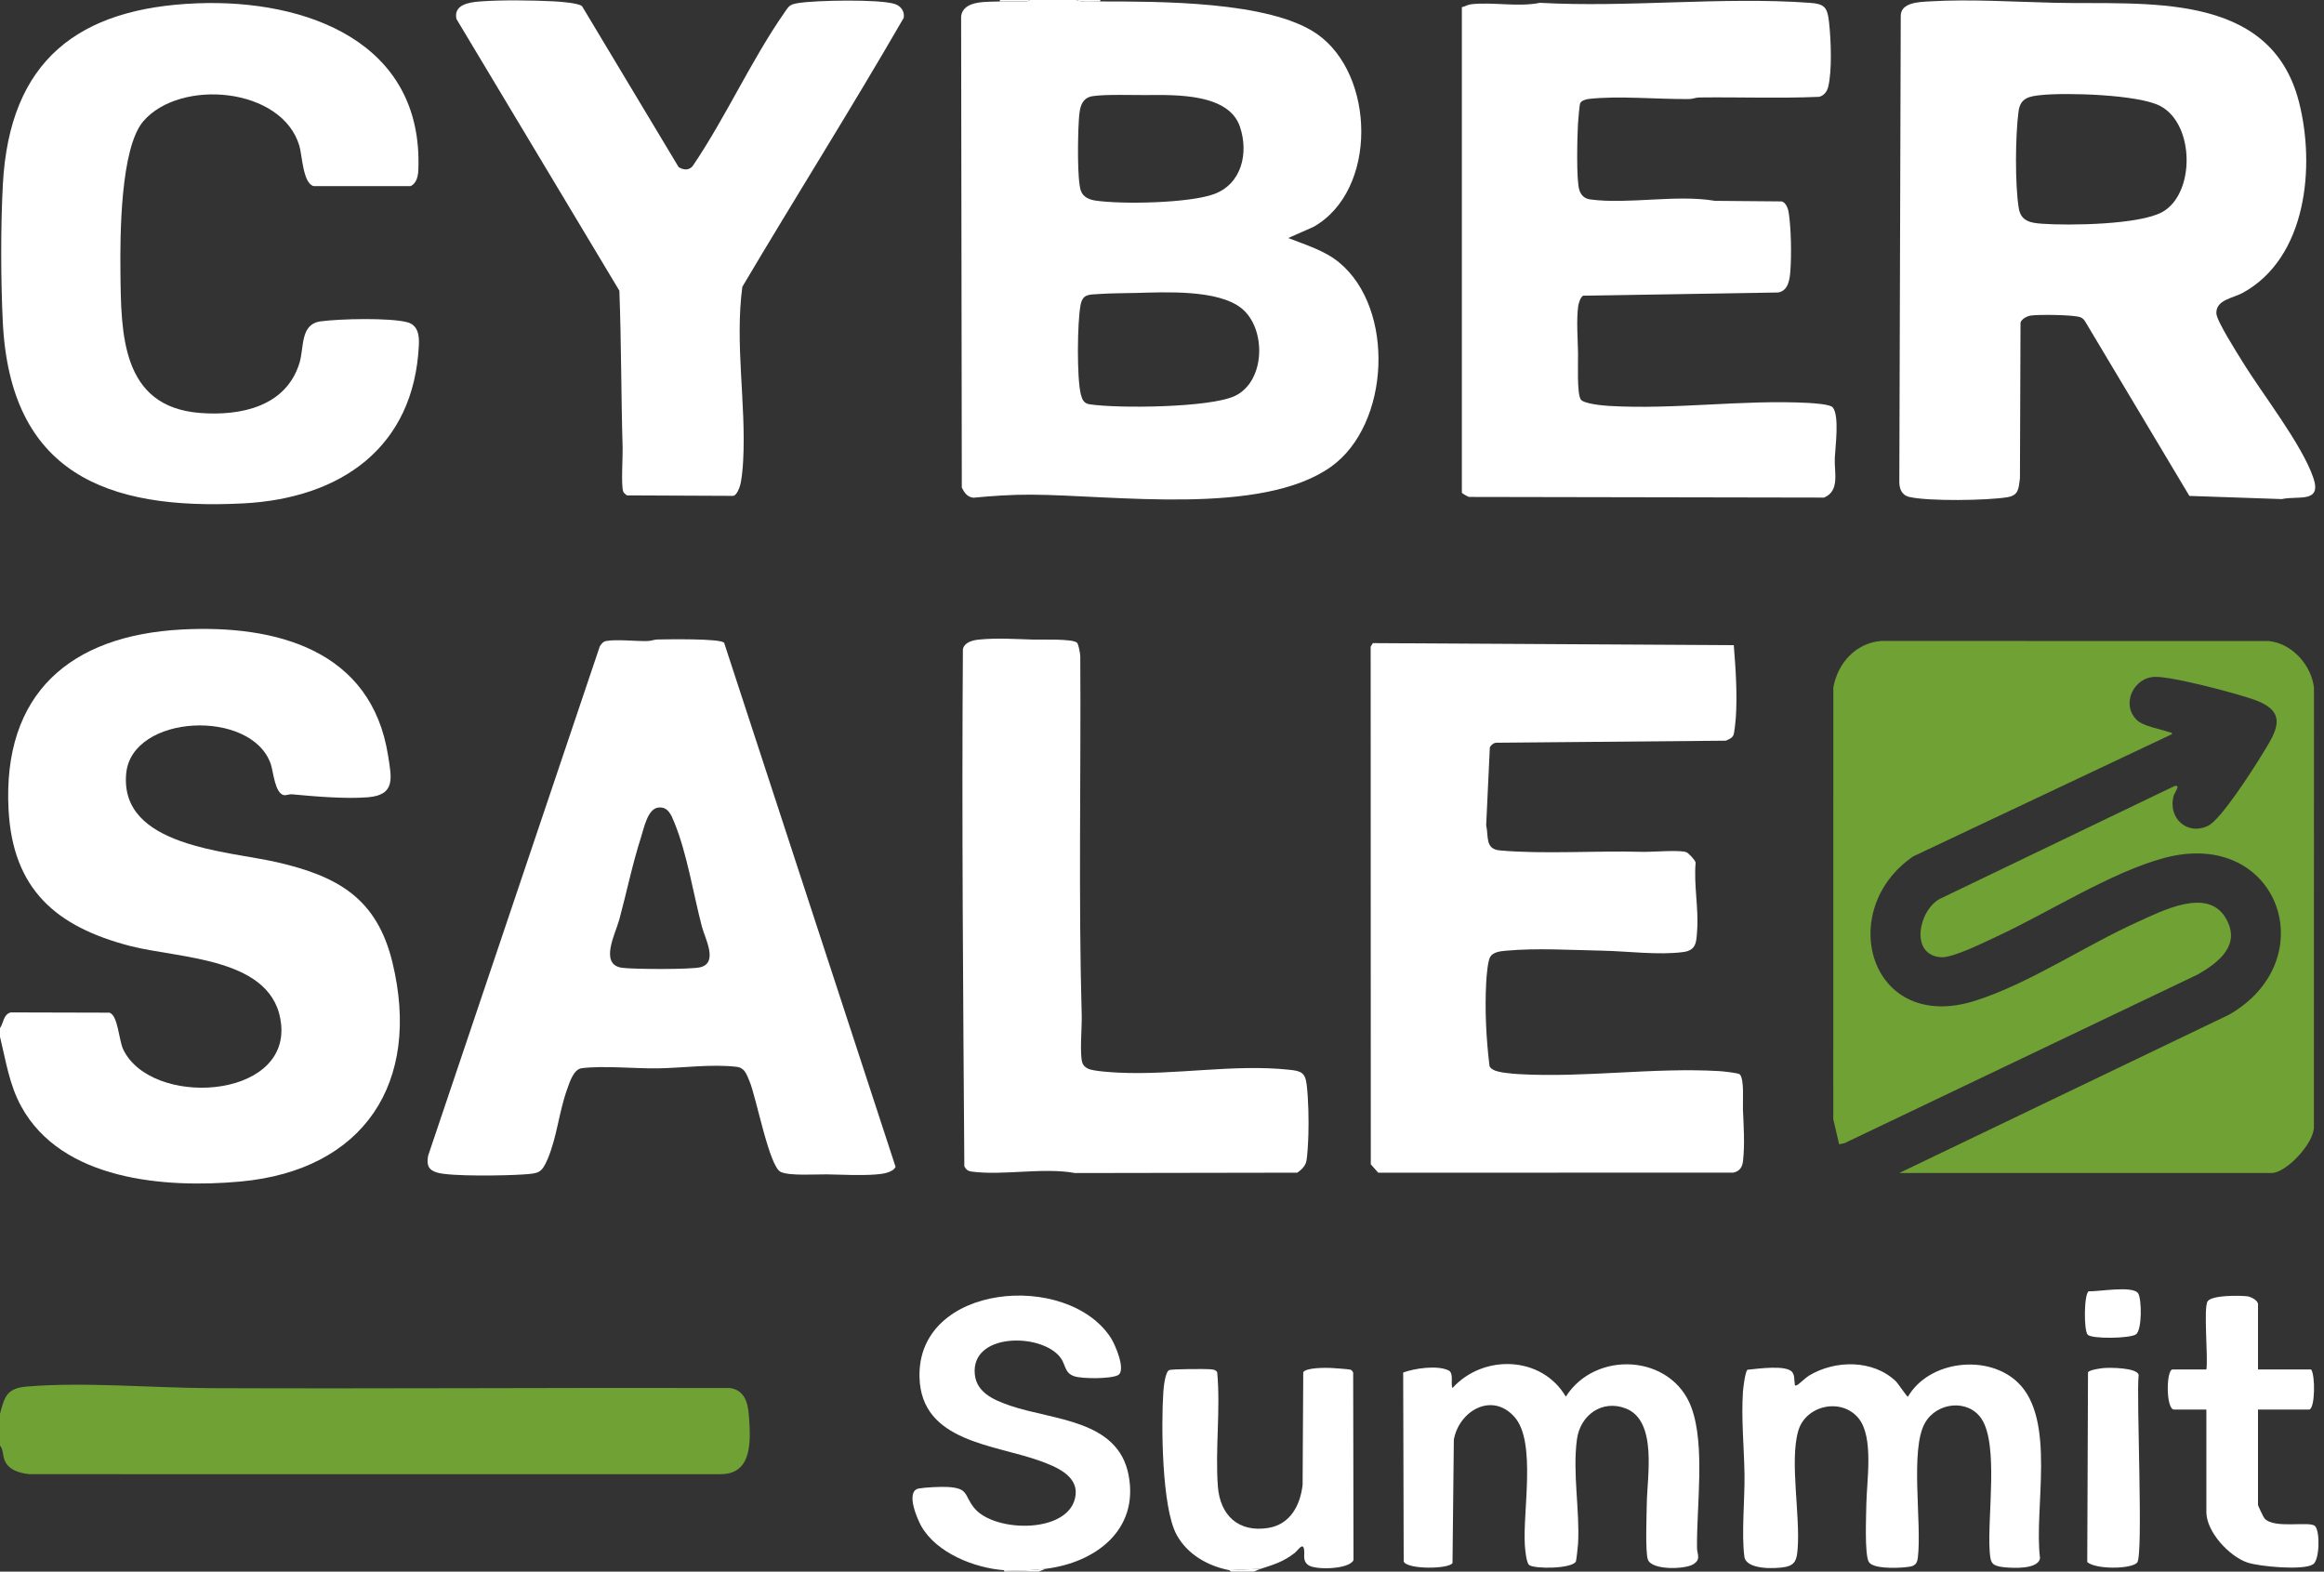
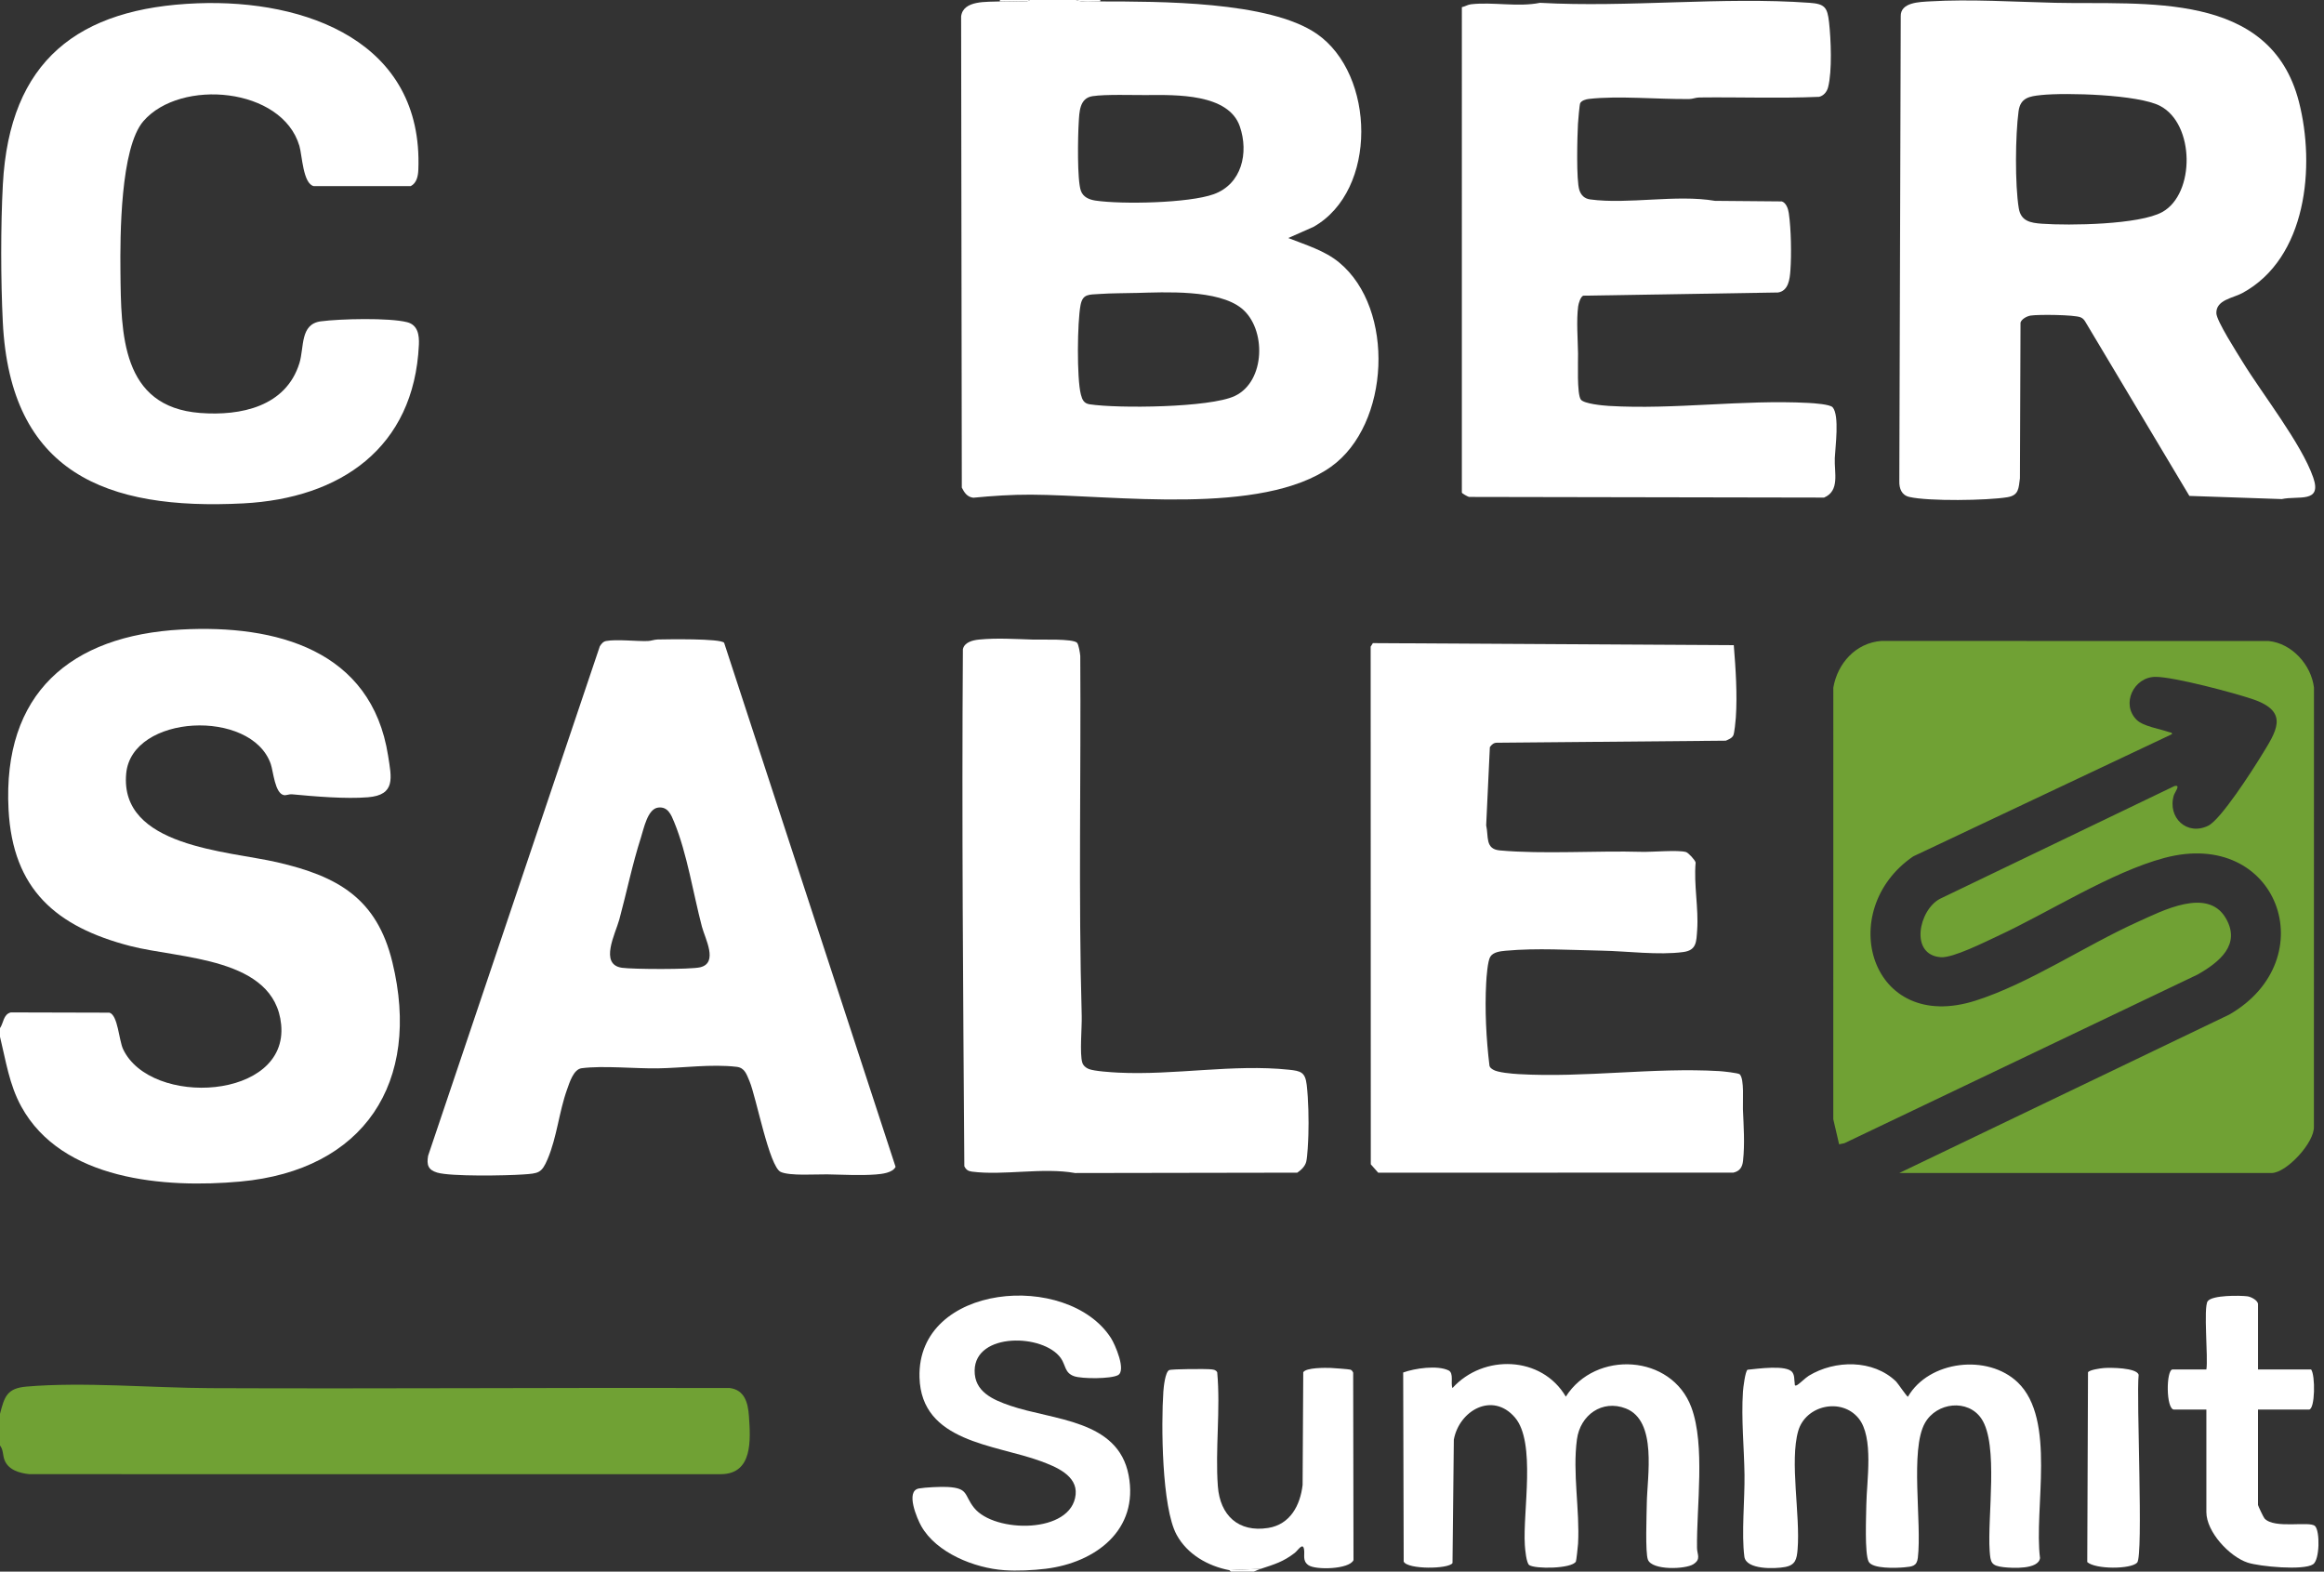
<svg xmlns="http://www.w3.org/2000/svg" id="Layer_1" version="1.1" viewBox="0 0 1080 730.33">
  <rect x="0" y="0" width="1080" height="730.33" fill="#333333" stroke="none" />
  <defs>
    <style>
      .st0 {
        fill: #fff;
      }

      .st1 {
        fill: #70a134;
      }
    </style>
  </defs>
  <path class="st0" d="M500,0c3.21,1.23,7.72.66,11.33.67,26.94.05,78.46-.27,100.61,15.05,27.23,18.85,28.39,72.75-1.49,89.68l-11.77,5.21c8.07,3.2,16.86,5.76,23.64,11.36,26.16,21.57,23.66,75.3-3.71,94.88-32.29,23.09-101.05,13.18-139.58,13.02-8.9-.04-17.84.57-26.7,1.42-2.84-.31-4.2-2.38-5.36-4.7l-.32-218.94c.91-7.7,12.09-6.68,18.01-6.98,4.1-.21,8.27.14,12.39.03l1.61-.69h21.34ZM533.2,44.18c-6.79.04-19.38-.42-25.49.51s-6.11,7.45-6.41,12.25c-.39,6.25-.79,26.68,1,31.71,1.05,2.96,3.89,4.13,6.77,4.56,12.36,1.83,43.32,1.2,54.91-2.94,13.12-4.69,16.4-19.22,12.2-31.49-5.26-15.37-29.82-14.69-42.99-14.61h.01ZM527.86,136.13c-5.53.15-11.37.1-16.86.48-4.97.34-7.83-.12-8.85,5.15-1.52,7.86-1.8,34.05.14,41.53.63,2.43,1.38,4.18,4.08,4.59,13.22,2.01,55.82,1.58,67.41-3.84,14.41-6.73,14.79-31.39,3.2-40.75-10.92-8.82-35.52-7.52-49.12-7.15h0Z" />
  <path class="st0" d="M0,481.78v-4c1.69-2.43,1.5-6.39,5.02-7.31l45.84.12c3.95,1.15,4.39,12.83,6.35,16.97,12.82,27.09,76.85,23.58,73.45-11.44-3.05-31.39-47.06-30.53-70.14-36.51-34.36-8.91-54.61-26.25-56.55-63.42-2.81-53.9,28.68-80.88,80.37-83.65,43.84-2.35,88.31,9.41,96.01,58.62,1.61,10.28,3.61,18.27-9.36,19.33-10.39.85-24.85-.39-35.33-1.38-1.26-.12-2.72.59-3.75.38-4.19-.85-4.89-11.01-6.09-14.47-9.01-25.83-64.63-23.19-67.18,4.45-3.15,34.09,47.16,35.91,70.15,41.22,28.16,6.5,46.32,16.71,53.55,46.43,13.61,55.92-13.2,96.72-70.68,101.95-35,3.19-82.93-.51-101.77-34.86C4.28,503.98,2.72,492.92,0,481.78h0Z" />
  <path class="st1" d="M0,671.69v-14.66c2.07-8.01,3.21-11.9,12.31-12.68,26.48-2.27,58.41.61,85.33.72,80.47.33,160.94-.27,241.41-.07,6.96.85,8.56,6.86,8.99,13.01.76,10.98,1.91,26.95-13.01,27.04H13.64c-4.51-.47-9.69-1.92-11.51-6.49-.91-2.28-.55-4.94-2.14-6.86h0Z" />
-   <path class="st0" d="M486,729l-3.33,1.33h-16v-.67c6.03.43,13.33.08,19.33-.67h0Z" />
  <path class="st0" d="M586,729c-1.09.36-2.27.86-3.33,1.33h-10.67l-.67-.67,14.67-.67h0Z" />
  <path class="st0" d="M478.67,0l-1.61.69c-4.11.12-8.29-.24-12.39-.03V0h14Z" />
  <path class="st0" d="M511.33,0v.67C507.72.67,503.21,1.24,500,0h11.33Z" />
  <path class="st1" d="M882.67,545.08l153.35-73.62c44.49-25.69,22.71-86.89-30.16-72.79-24.78,6.61-53.74,25.31-77.62,36.37-5.83,2.7-20.63,10.17-26.27,9.78-14.66-1.01-10.33-21.93-.44-27.14l108.93-52.38c3.23-.88.15,2.9-.28,4.39-2.96,10.26,6.14,18.86,16.02,14.02,5.88-2.88,20.38-25.53,24.47-32.18,7.03-11.45,13.61-20.61-3.5-26.51-8.88-3.06-37.03-10.52-45.51-10.48-10.1.05-16.14,12.7-8.69,20.01,3.05,2.99,10.76,4.17,15.02,5.66.64.22,1.53.08,1.33.97l-120.2,56.78c-36.58,25-20.19,82.78,29.04,67.01,25.08-8.03,50.99-25.62,75.38-36.61,11.4-5.14,32.27-16.06,40.73-1.83,7.39,12.45-2.98,20.6-12.92,26.3l-164.22,78.42-2.46.51-2.71-11.63.02-200.6c1.96-11.32,10.46-20.8,22.31-21.68l180.02.04c10.81,1.07,19.78,11.12,21.03,21.63l-.03,203.92c.4,7.54-12.85,21.66-19.66,21.66h-173l.02-.02Z" />
  <path class="st0" d="M1017.44,230.45l-48.48-81.14c-.54-.86-1.17-1.48-2.13-1.87-2.95-1.2-19.54-1.35-23.11-.8-1.71.26-4.18,1.52-4.75,3.25l-.27,72.36c-.64,4.65-.44,7.92-5.85,8.81-9.34,1.54-36.64,1.94-45.55-.13-3.59-.83-4.74-3.89-4.65-7.35l.66-215.96c-.21-6.58,8.7-6.7,13.67-6.99,18.57-1.11,39.34.24,58.06.67,41.73.95,99.99-5.84,113.31,46,7.69,29.9,3.72,72.72-26.38,88.93-4.32,2.32-12.17,3.11-11.99,9.34.1,3.59,9.69,18.49,12.17,22.55,9.26,15.1,27.35,37.98,32.85,53.79,4.2,12.09-7,8.34-14.63,10.01l-42.92-1.47h-.01ZM948.53,44.18c-5.44.55-9.63,1.25-10.47,7.52-1.51,11.19-1.72,34.06.1,45.09,1,6.04,5.5,6.8,10.81,7.18,12.6.91,45.27.48,55.92-5.46,15.29-8.53,15.11-40.94-1.11-49.32-10.2-5.27-43.38-6.22-55.25-5.02h0Z" />
  <path class="st0" d="M808.51,499.26c2.18,2.25,1.32,12.76,1.46,16.2.32,7.95.92,15.95.05,23.98-.33,3-1.54,4.81-4.51,5.49l-165.04.02-3.44-3.89-.06-240.56,1.03-1.64,167.72.96c.88,10.85,1.68,22.8.95,33.69-.11,1.63-.66,7.11-1.15,8.18-.64,1.38-2.23,1.91-3.49,2.51l-106.39.95c-1.48-.03-2.48.9-3.28,2.05l-1.71,36.33c1.2,5.2-.6,11.03,6.33,11.66,20.09,1.83,45.1.06,66,.66,4.83.14,16.9-.98,20.56.11,1.06.32,4.24,3.73,4.45,4.88-.92,10.29,1.43,21.2.71,31.33-.38,5.42-.23,9.41-6.42,10.24-11.51,1.56-26.24-.42-37.91-.64-14.77-.27-30.01-1.3-44.68.04-2.5.23-5.82.61-7.16,2.84-1.21,2.02-1.73,9.33-1.88,12.11-.68,12.51.02,26.11,1.53,38.51.23.89.89,1.27,1.59,1.75,2.07,1.4,9.04,1.95,11.88,2.12,30.79,1.79,62.64-3.19,93.39-1.39,1.57.09,8.86.86,9.49,1.51h-.02Z" />
  <path class="st0" d="M336.51,298.69l79.68,243.55c-1.38,2.79-6.35,3.32-9.17,3.54-7.52.57-15.25.06-22.67-.05-5.19-.08-17.29.81-21.54-1.13-5.34-2.43-11.39-34.84-14.5-42.15-1.36-3.2-2.19-6.24-5.98-6.69-11.77-1.38-24.88.53-36.65.71-10.58.16-25.52-1.36-35.39-.06-3.77.5-5.6,6.62-6.77,9.89-3.76,10.47-4.67,22.02-9.02,32.3-2.81,6.65-4.25,6.68-11.48,7.18-7.71.54-33.48,1.02-39.85-.87-4.24-1.26-4.96-3.64-4.21-7.85l79.8-236.76c.74-1.1,1.49-2.15,2.92-2.42,4.83-.91,13.86.18,19.34.01,1.58-.05,3.04-.69,4.61-.72,4.33-.08,29.12-.54,30.87,1.52h.01ZM305.85,375.28c-4.92.62-6.65,9.76-8.03,14.03-3.95,12.3-6.62,25.44-10.01,37.97-1.76,6.49-9.46,20.95,1.25,22.45,5.13.72,31.83.84,36.32-.23,8.57-2.03,2.26-13.35.81-18.89-4.04-15.41-6.89-33.96-12.84-48.47-1.4-3.42-2.93-7.44-7.5-6.86Z" />
  <path class="st0" d="M679.33,3.33c1.57-.29,2.62-1.16,4.32-1.35,10.1-1.16,21.82,1.41,31.99-.67,40.88,2.28,84.88-2.93,125.39,0,7,.51,8.19,2.16,8.96,9.04.89,7.92,1.49,22.68-.44,30.19-.54,2.1-2.04,3.95-4.19,4.46-18.56.79-37.15.08-55.72.3-1.58.02-3.04.7-4.61.72-14.25.17-33.19-1.62-46.71-.04-1.32.15-3.38.74-3.99,2.01-.31.65-.94,8.09-1.03,9.64-.32,5.91-.85,26.16.66,30.72.79,2.4,2.39,3.97,5.01,4.32,17.66,2.39,39.96-2.4,58,.66l31.07.27c2.05.67,2.95,3.45,3.24,5.43,1.08,7.36,1.29,19.18.75,26.63-.29,4.01-.89,9.5-5.73,10.26l-90.52,1.48c-1.26.43-2.2,3.62-2.38,4.95-.88,6.57-.16,15.35-.06,21.94.06,4.16-.59,18.69,1.29,21.37,1.39,1.99,10.35,2.81,13.03,2.97,30.57,1.81,62.14-3,92.72-1.39,2.42.13,10.07.62,11.29,2.04,3.26,3.82,1.2,18.47.99,23.61-.28,6.78,2.44,15.19-4.99,18.34l-165-.3c-.59-.15-3.32-1.63-3.32-2.02V3.33h-.02Z" />
  <path class="st0" d="M91.86,1.53c50.26-1.87,104.9,17.8,102.55,77.32-.11,2.87-.73,6.23-3.55,7.64h-45.05c-5.01-1.12-5.38-14.26-6.67-18.66-8-27.29-55.25-31.45-72.49-11.54-10.74,12.4-10.86,53.39-10.68,70.02.3,28.76.32,62.78,37.04,65.6,18.89,1.45,39.88-2.95,46.14-23.17,2.27-7.35.22-18.12,9.91-19.41,8.95-1.19,31.8-1.74,40.15.4,4.95,1.27,5.67,5.92,5.45,10.52-2.23,47.98-36.59,71.36-81.64,73.68-63.78,3.29-108.28-14.26-111.72-84.29-.96-19.45-1.01-44.57.03-63.99C4.41,28.24,36.22,3.6,91.86,1.53Z" />
-   <path class="st0" d="M270.48,2.86l44.87,74.76c2.41,1.63,5.39,1.6,6.94-1.03,14.98-22.22,26.93-48.72,42.1-70.53,2.28-3.28,2.4-3.96,6.68-4.65,8.1-1.3,37.63-1.87,44.75.44,2.81.91,4.65,3.42,4.16,6.42-24.26,42.03-50.24,83.19-75,124.99-3.58,26.67,1.82,54.32.37,81-.17,3.13-.6,8.35-1.4,11.26-.41,1.5-1.54,4.44-3.09,4.91l-49.52-.22c-.56-.45-1.39-1.03-1.67-1.67-1.15-2.61-.2-16.25-.32-20.34-.73-24.32-.59-48.78-1.52-73.11L212.13,8.85c-1.52-6.73,6.01-7.8,10.88-8.17,9.95-.77,24.62-.57,34.69-.04,2.72.14,11.07.77,12.78,2.22Z" />
  <path class="st0" d="M500.51,298.68c.75.76,1.41,4.85,1.51,6.15.37,55.73-.88,111.63.67,167.25.15,5.26-1.02,17.58.27,21.72.44,1.42,1.69,2.45,3.02,2.97,2.59,1.03,10.48,1.52,13.65,1.68,26.09,1.3,53.48-4.07,79.35-1.35,5.55.58,7.58,1.15,8.27,7.06.79,6.72.99,16.46.77,23.28-.09,2.88-.41,9.96-.98,12.35-.53,2.2-2.35,3.91-4.18,5.15l-103.23.17c-15.03-2.7-33.26,1.26-48-.66-1.73-.23-2.73-.91-3.49-2.51-.55-80.08-1.23-160.14-.67-240.27.74-3.29,4.65-4.18,7.53-4.47,8.48-.83,16.91-.22,25.3.02,3.48.1,18.29-.5,20.21,1.46h0Z" />
  <path class="st0" d="M881.1,641.94c.84.81,5.19,7.36,5.56,7.1,9.77-16.8,37.05-20,51-6.66,18.08,17.29,7.44,58.78,10.37,81.66-.72,5.36-12.76,4.71-16.96,4.23-5.79-.67-6.05-2.19-6.44-7.56-1.13-15.61,4.27-49.44-3.84-61.46-6.24-9.24-20.76-7.66-26.24,2.02-7.03,12.43-1.36,46.39-3.3,62.68-.46,3.84-2.54,4.04-6.26,4.39s-14.92.8-16.62-2.69c-1.89-3.86-1.13-20.95-1.06-26.31.14-11.02,3.62-31.44-3.63-40.29-7.94-9.69-24.59-6.09-28.03,5.97-4.03,14.13,1.05,39.21-.28,55.03-.38,4.49-.97,7.25-5.85,8.15s-18.07,1.26-18.88-4.81c-1.4-10.57.22-26.71.06-38.04-.17-12.71-1.56-25.86-.72-38.65.12-1.78,1.06-9.54,2.14-10.18,4.34-.4,18.32-2.49,20.86,1.24,1.07,1.58.76,3.34,1.05,4.96.11.6-.22,1.52.97,1,1.07-.47,4-3.44,5.59-4.41,12.13-7.38,29.87-7.63,40.52,2.65v-.02Z" />
  <path class="st0" d="M652.09,637.8c5.4-1.96,15.9-3.48,21.07-.97,2.58,1.26.86,6.03,1.83,8.2,14.31-15.87,41.49-15.05,52.67,3.99,13.83-21.75,49.18-19.71,58.35,5,6.53,17.61,2.37,46.04,2.62,65.34.04,3.08,2,5.17-1.73,7.55s-19.07,2.9-21.07-2.08c-1.33-3.31-.6-21.23-.54-26.18.16-12.43,5.03-38.39-9.77-44.14-10.98-4.26-21.17,3.06-22.69,14.36-2.11,15.68,1.38,32.95.52,48.5-.07,1.2-.8,7.95-1.02,8.31-2,3.34-18.83,3.51-21.65,1.63-1.37-.91-1.93-7.27-2.06-9.27-1.01-15.58,5.31-47.79-4.62-59.35-10.4-12.1-25.9-3.24-28.38,10.31l-.62,57.35c-1.71,2.86-20.91,3.06-22.68-.68l-.24-87.87h.01Z" />
  <path class="st0" d="M466.67,729.67c-13.78-.97-31.49-8.01-38.53-20.46-1.95-3.45-7.5-16.35-1.12-17.51,2.93-.54,10.3-.88,13.35-.7,9.91.56,7.52,3.71,12.31,9.69,9.44,11.8,45.39,12.2,47.19-6.19.87-8.89-9.34-12.96-16.18-15.48-21.37-7.87-55.53-8.76-56.38-38.94-1.23-43.84,68.86-49.54,88.97-18.3,1.9,2.95,7.24,15.17,3.23,17.27-3.34,1.76-16.64,1.75-20.33.48-4.47-1.53-3.9-5.18-6.22-8.44-8.11-11.37-39.75-12.02-40.03,5.73-.16,9.92,8.44,13.62,16.55,16.41,19.89,6.82,50.09,6.42,55.01,32.31,4.85,25.49-15.44,40.62-38.48,43.46-6,.74-13.31,1.09-19.33.67h0Z" />
  <path class="st0" d="M586,729l-14.67.67c-9.97-1.9-19.57-7.34-24.54-16.46-6.94-12.74-7.2-51.47-6.16-66.53.15-2.16.85-9.07,2.68-9.98,1.11-.55,17.5-.64,19.71-.35,1.14.15,2.02.25,2.64,1.36,1.59,17.3-.98,35.84.3,53,1.01,13.45,9.54,21.54,23.39,19.33,10.2-1.62,14.9-10.5,15.99-20l.3-52.35c1.33-2.21,10.22-2.09,12.71-2.01,1.37.04,8.56.59,9.2.8.68.23,1,.77,1.29,1.38l.15,87.13c-1.94,4.31-17.65,4.7-20.97,2.33-2.88-2.06-1.58-4.68-2.01-7.32-.56-3.44-2.81.47-4.35,1.66-5.4,4.16-9.38,5.26-15.65,7.34h-.01Z" />
  <path class="st0" d="M1049.33,636.38h24.67c2.02,2.55,1.91,18.66-1,18.66h-23.67v44.31c0,.39,2.57,5.78,3.04,6.29,4.6,5.02,20.96,1.02,23.47,3.53,2.35,2.35,2.19,15.7-.91,17.76-4.49,2.98-24.88,1.04-30.41-.78-8.46-2.78-19.18-14.3-19.18-23.47v-47.64h-15c-3.85,0-3.76-18.66-.67-18.66h15.67c.91-5.11-1.46-28.82.61-31.7,2.07-2.88,14.87-2.71,18.4-2.29,1.74.2,4.99,1.92,4.99,3.68v30.32h0Z" />
  <path class="st0" d="M993.16,726.17c-2.97,3.12-19.43,3.15-23.18-.28l.35-88.18c.67-1.14,5.81-1.86,7.35-1.98,3.08-.24,15.2-.19,16.19,3.12-1.18,10.11,2.3,84.16-.71,87.33h0Z" />
-   <path class="st0" d="M970.16,620.22c-1.82-2.11-1.73-18.72.48-20.18,4.35.31,20.62-2.82,23.02,1.03,1.65,2.65,1.83,16.87-1,18.98-2.67,2-20.71,2.24-22.5.17Z" />
</svg>